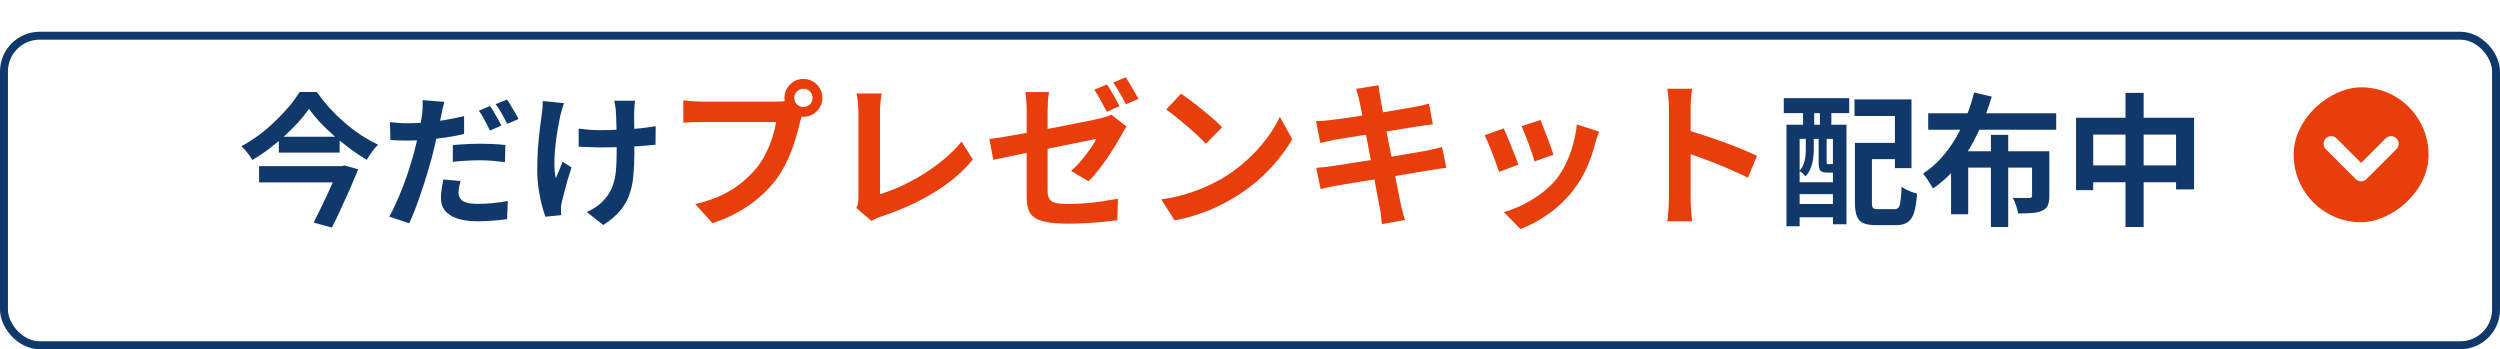
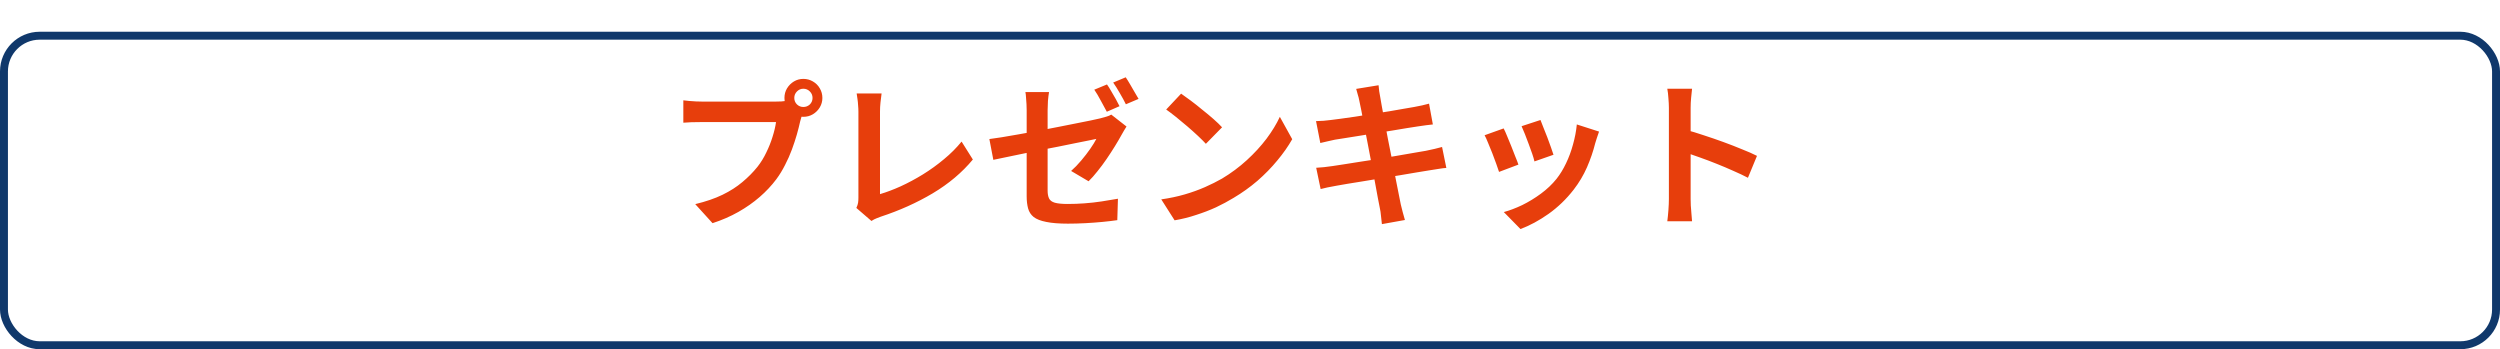
<svg xmlns="http://www.w3.org/2000/svg" width="315" height="44" viewBox="0 0 315 44" fill="none">
  <g filter="url(#filter0_d_718_1749)">
-     <rect width="315" height="40" rx="5" fill="white" />
    <rect x="0.5" y="0.5" width="314" height="39" rx="4.5" stroke="#10386B" />
  </g>
-   <path d="M38.928 13.716C38.556 14.256 38.112 14.814 37.596 15.39C37.08 15.954 36.51 16.524 35.886 17.1C35.274 17.664 34.62 18.21 33.924 18.738C33.24 19.254 32.526 19.728 31.782 20.16C31.698 19.992 31.578 19.8 31.422 19.584C31.266 19.368 31.098 19.158 30.918 18.954C30.75 18.75 30.582 18.576 30.414 18.432C31.182 18.012 31.932 17.532 32.664 16.992C33.396 16.44 34.08 15.852 34.716 15.228C35.364 14.604 35.946 13.986 36.462 13.374C36.978 12.75 37.404 12.156 37.74 11.592H39.918C40.41 12.288 40.95 12.966 41.538 13.626C42.138 14.274 42.768 14.886 43.428 15.462C44.1 16.038 44.79 16.56 45.498 17.028C46.218 17.496 46.932 17.898 47.64 18.234C47.364 18.498 47.106 18.798 46.866 19.134C46.626 19.47 46.41 19.806 46.218 20.142C45.522 19.734 44.826 19.272 44.13 18.756C43.446 18.24 42.774 17.7 42.114 17.136C41.466 16.56 40.866 15.984 40.314 15.408C39.774 14.82 39.312 14.256 38.928 13.716ZM35.13 17.226H42.798V19.224H35.13V17.226ZM32.646 20.934H43.068V22.986H32.646V20.934ZM42.708 20.934H43.032L43.41 20.844L45.138 21.33C44.838 22.074 44.502 22.872 44.13 23.724C43.758 24.564 43.374 25.41 42.978 26.262C42.594 27.102 42.21 27.906 41.826 28.674L39.522 28.044C39.81 27.48 40.104 26.886 40.404 26.262C40.716 25.626 41.016 24.996 41.304 24.372C41.592 23.748 41.856 23.16 42.096 22.608C42.348 22.056 42.552 21.582 42.708 21.186V20.934ZM55.992 12.834C55.92 13.086 55.842 13.386 55.758 13.734C55.686 14.07 55.632 14.34 55.596 14.544C55.512 14.952 55.404 15.45 55.272 16.038C55.152 16.626 55.02 17.25 54.876 17.91C54.732 18.558 54.582 19.188 54.426 19.8C54.258 20.424 54.06 21.108 53.832 21.852C53.616 22.596 53.376 23.346 53.112 24.102C52.86 24.858 52.602 25.584 52.338 26.28C52.074 26.976 51.816 27.594 51.564 28.134L49.044 27.288C49.32 26.832 49.602 26.274 49.89 25.614C50.19 24.954 50.484 24.252 50.772 23.508C51.06 22.752 51.324 22.002 51.564 21.258C51.804 20.502 52.008 19.812 52.176 19.188C52.284 18.756 52.392 18.318 52.5 17.874C52.608 17.43 52.704 16.998 52.788 16.578C52.884 16.158 52.962 15.768 53.022 15.408C53.094 15.036 53.148 14.718 53.184 14.454C53.22 14.118 53.244 13.782 53.256 13.446C53.268 13.11 53.262 12.834 53.238 12.618L55.992 12.834ZM51.402 15.534C52.134 15.534 52.896 15.498 53.688 15.426C54.48 15.354 55.278 15.252 56.082 15.12C56.886 14.976 57.684 14.814 58.476 14.634V16.884C57.732 17.064 56.94 17.214 56.1 17.334C55.26 17.454 54.432 17.55 53.616 17.622C52.8 17.682 52.05 17.712 51.366 17.712C50.934 17.712 50.544 17.706 50.196 17.694C49.848 17.67 49.512 17.652 49.188 17.64L49.134 15.39C49.602 15.438 50.004 15.474 50.34 15.498C50.676 15.522 51.03 15.534 51.402 15.534ZM57.054 18.288C57.558 18.228 58.116 18.186 58.728 18.162C59.34 18.126 59.934 18.108 60.51 18.108C61.026 18.108 61.548 18.12 62.076 18.144C62.616 18.168 63.15 18.21 63.678 18.27L63.624 20.43C63.18 20.37 62.688 20.316 62.148 20.268C61.62 20.22 61.08 20.196 60.528 20.196C59.904 20.196 59.31 20.214 58.746 20.25C58.182 20.274 57.618 20.322 57.054 20.394V18.288ZM58.026 22.806C57.954 23.058 57.894 23.322 57.846 23.598C57.798 23.874 57.774 24.108 57.774 24.3C57.774 24.504 57.816 24.69 57.9 24.858C57.984 25.026 58.116 25.176 58.296 25.308C58.476 25.428 58.722 25.524 59.034 25.596C59.358 25.656 59.76 25.686 60.24 25.686C60.84 25.686 61.452 25.656 62.076 25.596C62.7 25.536 63.336 25.446 63.984 25.326L63.894 27.612C63.39 27.684 62.832 27.744 62.22 27.792C61.608 27.852 60.942 27.882 60.222 27.882C58.71 27.882 57.552 27.63 56.748 27.126C55.956 26.622 55.56 25.92 55.56 25.02C55.56 24.6 55.59 24.18 55.65 23.76C55.722 23.34 55.794 22.956 55.866 22.608L58.026 22.806ZM61.752 13.356C61.908 13.572 62.07 13.83 62.238 14.13C62.418 14.43 62.592 14.73 62.76 15.03C62.928 15.33 63.066 15.594 63.174 15.822L61.734 16.452C61.614 16.2 61.476 15.924 61.32 15.624C61.164 15.324 61.002 15.024 60.834 14.724C60.666 14.424 60.498 14.166 60.33 13.95L61.752 13.356ZM63.876 12.546C64.044 12.762 64.218 13.026 64.398 13.338C64.578 13.638 64.752 13.938 64.92 14.238C65.1 14.526 65.238 14.778 65.334 14.994L63.912 15.606C63.72 15.222 63.492 14.796 63.228 14.328C62.964 13.86 62.706 13.458 62.454 13.122L63.876 12.546ZM80.004 12.69C79.98 12.882 79.962 13.086 79.95 13.302C79.938 13.506 79.926 13.71 79.914 13.914C79.902 14.082 79.896 14.34 79.896 14.688C79.908 15.024 79.914 15.408 79.914 15.84C79.914 16.26 79.914 16.692 79.914 17.136C79.914 17.568 79.914 17.97 79.914 18.342C79.926 18.714 79.932 19.002 79.932 19.206C79.932 20.274 79.89 21.246 79.806 22.122C79.734 22.986 79.566 23.784 79.302 24.516C79.05 25.248 78.66 25.926 78.132 26.55C77.616 27.174 76.908 27.774 76.008 28.35L73.938 26.712C74.274 26.568 74.646 26.364 75.054 26.1C75.462 25.824 75.786 25.548 76.026 25.272C76.374 24.912 76.656 24.534 76.872 24.138C77.088 23.742 77.256 23.304 77.376 22.824C77.508 22.344 77.592 21.81 77.628 21.222C77.676 20.634 77.7 19.956 77.7 19.188C77.7 18.864 77.7 18.456 77.7 17.964C77.7 17.472 77.694 16.962 77.682 16.434C77.67 15.906 77.658 15.42 77.646 14.976C77.634 14.52 77.616 14.172 77.592 13.932C77.58 13.704 77.55 13.476 77.502 13.248C77.466 13.02 77.43 12.834 77.394 12.69H80.004ZM72.912 16.2C73.2 16.236 73.494 16.272 73.794 16.308C74.094 16.332 74.394 16.356 74.694 16.38C75.006 16.392 75.318 16.398 75.63 16.398C76.41 16.398 77.226 16.38 78.078 16.344C78.93 16.308 79.752 16.254 80.544 16.182C81.336 16.098 82.026 16.002 82.614 15.894L82.596 18.234C82.032 18.294 81.366 18.354 80.598 18.414C79.83 18.462 79.02 18.504 78.168 18.54C77.328 18.564 76.5 18.576 75.684 18.576C75.432 18.576 75.144 18.57 74.82 18.558C74.496 18.546 74.172 18.534 73.848 18.522C73.524 18.51 73.212 18.498 72.912 18.486V16.2ZM71.058 12.996C70.986 13.212 70.908 13.464 70.824 13.752C70.74 14.028 70.674 14.262 70.626 14.454C70.518 14.946 70.404 15.54 70.284 16.236C70.164 16.92 70.062 17.634 69.978 18.378C69.894 19.122 69.852 19.854 69.852 20.574C69.852 21.282 69.912 21.912 70.032 22.464C70.152 22.188 70.29 21.858 70.446 21.474C70.602 21.078 70.752 20.712 70.896 20.376L72.012 21.096C71.844 21.612 71.676 22.146 71.508 22.698C71.352 23.238 71.214 23.754 71.094 24.246C70.974 24.726 70.872 25.14 70.788 25.488C70.752 25.62 70.722 25.776 70.698 25.956C70.686 26.124 70.68 26.262 70.68 26.37C70.68 26.454 70.68 26.568 70.68 26.712C70.692 26.856 70.704 26.988 70.716 27.108L68.718 27.306C68.586 26.946 68.436 26.454 68.268 25.83C68.112 25.194 67.974 24.498 67.854 23.742C67.746 22.974 67.692 22.218 67.692 21.474C67.692 20.49 67.722 19.542 67.782 18.63C67.854 17.718 67.938 16.89 68.034 16.146C68.13 15.39 68.208 14.772 68.268 14.292C68.316 14.04 68.346 13.776 68.358 13.5C68.37 13.212 68.382 12.954 68.394 12.726L71.058 12.996ZM234.764 18H239.786V20.052H234.764V18ZM233.72 18H235.862V25.506C235.862 25.878 235.91 26.112 236.006 26.208C236.102 26.304 236.33 26.352 236.69 26.352C236.762 26.352 236.888 26.352 237.068 26.352C237.248 26.352 237.446 26.352 237.662 26.352C237.878 26.352 238.082 26.352 238.274 26.352C238.478 26.352 238.622 26.352 238.706 26.352C238.934 26.352 239.102 26.286 239.21 26.154C239.33 26.01 239.414 25.734 239.462 25.326C239.522 24.918 239.57 24.318 239.606 23.526C239.762 23.646 239.954 23.766 240.182 23.886C240.41 23.994 240.644 24.096 240.884 24.192C241.136 24.276 241.358 24.342 241.55 24.39C241.478 25.41 241.352 26.208 241.172 26.784C240.992 27.36 240.722 27.768 240.362 28.008C240.002 28.248 239.51 28.368 238.886 28.368C238.79 28.368 238.658 28.368 238.49 28.368C238.322 28.368 238.136 28.368 237.932 28.368C237.728 28.368 237.518 28.368 237.302 28.368C237.098 28.368 236.912 28.368 236.744 28.368C236.576 28.368 236.45 28.368 236.366 28.368C235.694 28.368 235.166 28.284 234.782 28.116C234.41 27.96 234.14 27.672 233.972 27.252C233.804 26.844 233.72 26.262 233.72 25.506V18ZM233.666 12.528H240.848V21.186H238.76V14.616H233.666V12.528ZM225.098 15.714H232.658V28.26H230.948V17.496H226.754V28.512H225.098V15.714ZM225.98 22.968H231.758V24.462H225.98V22.968ZM225.98 25.704H231.758V27.378H225.98V25.704ZM224.756 12.366H233V14.256H224.756V12.366ZM227.186 12.798H228.59V17.118H227.186V12.798ZM229.31 12.798H230.75V17.118H229.31V12.798ZM227.528 17.1H228.536V18.936C228.536 19.272 228.506 19.638 228.446 20.034C228.398 20.418 228.296 20.802 228.14 21.186C227.996 21.558 227.786 21.9 227.51 22.212C227.426 22.116 227.3 21.996 227.132 21.852C226.976 21.708 226.838 21.606 226.718 21.546C226.958 21.282 227.132 21 227.24 20.7C227.36 20.4 227.438 20.1 227.474 19.8C227.51 19.488 227.528 19.194 227.528 18.918V17.1ZM229.148 17.1H230.156V20.412C230.156 20.532 230.162 20.61 230.174 20.646C230.186 20.67 230.222 20.682 230.282 20.682C230.306 20.682 230.336 20.682 230.372 20.682C230.42 20.682 230.462 20.682 230.498 20.682C230.546 20.682 230.582 20.682 230.606 20.682C230.738 20.682 230.816 20.664 230.84 20.628C230.948 20.712 231.092 20.79 231.272 20.862C231.452 20.934 231.62 20.988 231.776 21.024C231.716 21.276 231.602 21.462 231.434 21.582C231.278 21.69 231.062 21.744 230.786 21.744C230.738 21.744 230.672 21.744 230.588 21.744C230.516 21.744 230.438 21.744 230.354 21.744C230.282 21.744 230.216 21.744 230.156 21.744C229.772 21.744 229.508 21.66 229.364 21.492C229.22 21.324 229.148 20.97 229.148 20.43V17.1ZM242.954 14.274H259.082V16.344H242.954V14.274ZM250.856 16.992H253.034V28.602H250.856V16.992ZM245.834 19.062H256.976V21.114H247.994V27H245.834V19.062ZM256.04 19.062H258.218V24.696C258.218 25.188 258.152 25.584 258.02 25.884C257.9 26.172 257.66 26.394 257.3 26.55C256.964 26.706 256.544 26.802 256.04 26.838C255.548 26.874 254.96 26.892 254.276 26.892C254.24 26.592 254.156 26.256 254.024 25.884C253.892 25.512 253.754 25.194 253.61 24.93C253.886 24.942 254.162 24.948 254.438 24.948C254.726 24.948 254.978 24.948 255.194 24.948C255.422 24.948 255.578 24.948 255.662 24.948C255.806 24.948 255.902 24.93 255.95 24.894C256.01 24.846 256.04 24.762 256.04 24.642V19.062ZM248.732 11.664L250.964 12.168C250.532 13.644 249.98 15.102 249.308 16.542C248.648 17.982 247.844 19.326 246.896 20.574C245.948 21.81 244.832 22.872 243.548 23.76C243.464 23.58 243.344 23.376 243.188 23.148C243.044 22.908 242.894 22.674 242.738 22.446C242.582 22.218 242.438 22.026 242.306 21.87C243.158 21.318 243.926 20.658 244.61 19.89C245.306 19.11 245.918 18.264 246.446 17.352C246.974 16.44 247.43 15.504 247.814 14.544C248.198 13.572 248.504 12.612 248.732 11.664ZM261.584 14.832H276.452V23.868H274.184V16.956H263.744V23.958H261.584V14.832ZM262.7 20.844H275.444V22.968H262.7V20.844ZM267.812 11.7H270.098V28.602H267.812V11.7Z" fill="#10386B" />
  <path d="M100.08 12.34C100.08 12.66 100.193 12.933 100.42 13.16C100.647 13.373 100.913 13.48 101.22 13.48C101.54 13.48 101.813 13.373 102.04 13.16C102.267 12.933 102.38 12.66 102.38 12.34C102.38 12.02 102.267 11.747 102.04 11.52C101.813 11.293 101.54 11.18 101.22 11.18C100.913 11.18 100.647 11.293 100.42 11.52C100.193 11.747 100.08 12.02 100.08 12.34ZM98.84 12.34C98.84 11.9 98.947 11.5 99.16 11.14C99.387 10.767 99.68 10.473 100.04 10.26C100.4 10.047 100.793 9.94 101.22 9.94C101.66 9.94 102.06 10.047 102.42 10.26C102.793 10.473 103.087 10.767 103.3 11.14C103.513 11.5 103.62 11.9 103.62 12.34C103.62 12.767 103.513 13.16 103.3 13.52C103.087 13.88 102.793 14.173 102.42 14.4C102.06 14.613 101.66 14.72 101.22 14.72C100.793 14.72 100.4 14.613 100.04 14.4C99.68 14.173 99.387 13.88 99.16 13.52C98.947 13.16 98.84 12.767 98.84 12.34ZM101.26 13.92C101.167 14.107 101.087 14.333 101.02 14.6C100.953 14.853 100.887 15.087 100.82 15.3C100.713 15.793 100.573 16.347 100.4 16.96C100.227 17.56 100.02 18.187 99.78 18.84C99.54 19.493 99.253 20.14 98.92 20.78C98.6 21.42 98.233 22.02 97.82 22.58C97.22 23.38 96.52 24.127 95.72 24.82C94.92 25.513 94.027 26.14 93.04 26.7C92.053 27.26 90.967 27.733 89.78 28.12L87.6 25.72C88.933 25.4 90.08 25.007 91.04 24.54C92 24.073 92.833 23.54 93.54 22.94C94.26 22.34 94.893 21.7 95.44 21.02C95.88 20.46 96.253 19.853 96.56 19.2C96.88 18.547 97.14 17.893 97.34 17.24C97.553 16.573 97.7 15.953 97.78 15.38C97.58 15.38 97.247 15.38 96.78 15.38C96.327 15.38 95.787 15.38 95.16 15.38C94.547 15.38 93.9 15.38 93.22 15.38C92.553 15.38 91.907 15.38 91.28 15.38C90.653 15.38 90.087 15.38 89.58 15.38C89.087 15.38 88.72 15.38 88.48 15.38C88.013 15.38 87.56 15.387 87.12 15.4C86.693 15.413 86.353 15.433 86.1 15.46V12.64C86.3 12.667 86.54 12.693 86.82 12.72C87.113 12.747 87.407 12.767 87.7 12.78C88.007 12.793 88.267 12.8 88.48 12.8C88.693 12.8 88.993 12.8 89.38 12.8C89.78 12.8 90.24 12.8 90.76 12.8C91.28 12.8 91.82 12.8 92.38 12.8C92.953 12.8 93.52 12.8 94.08 12.8C94.653 12.8 95.187 12.8 95.68 12.8C96.173 12.8 96.6 12.8 96.96 12.8C97.32 12.8 97.58 12.8 97.74 12.8C97.94 12.8 98.18 12.793 98.46 12.78C98.753 12.767 99.033 12.72 99.3 12.64L101.26 13.92ZM107.9 26.2C108.02 25.947 108.093 25.727 108.12 25.54C108.147 25.353 108.16 25.14 108.16 24.9C108.16 24.647 108.16 24.26 108.16 23.74C108.16 23.22 108.16 22.62 108.16 21.94C108.16 21.247 108.16 20.52 108.16 19.76C108.16 19 108.16 18.253 108.16 17.52C108.16 16.787 108.16 16.12 108.16 15.52C108.16 14.92 108.16 14.433 108.16 14.06C108.16 13.807 108.147 13.54 108.12 13.26C108.107 12.98 108.08 12.713 108.04 12.46C108.013 12.193 107.98 11.967 107.94 11.78H111.08C111.027 12.167 110.98 12.547 110.94 12.92C110.9 13.293 110.88 13.673 110.88 14.06C110.88 14.38 110.88 14.78 110.88 15.26C110.88 15.727 110.88 16.247 110.88 16.82C110.88 17.393 110.88 17.987 110.88 18.6C110.88 19.213 110.88 19.82 110.88 20.42C110.88 21.02 110.88 21.587 110.88 22.12C110.88 22.653 110.88 23.12 110.88 23.52C110.88 23.92 110.88 24.233 110.88 24.46C111.693 24.22 112.56 23.893 113.48 23.48C114.413 23.053 115.347 22.553 116.28 21.98C117.227 21.393 118.113 20.753 118.94 20.06C119.78 19.367 120.52 18.627 121.16 17.84L122.58 20.1C121.22 21.74 119.533 23.16 117.52 24.36C115.52 25.547 113.34 26.527 110.98 27.3C110.847 27.353 110.673 27.42 110.46 27.5C110.247 27.58 110.027 27.693 109.8 27.84L107.9 26.2ZM139.48 10.64C139.653 10.88 139.833 11.167 140.02 11.5C140.22 11.833 140.413 12.167 140.6 12.5C140.787 12.833 140.94 13.127 141.06 13.38L139.46 14.08C139.247 13.667 138.993 13.2 138.7 12.68C138.42 12.147 138.147 11.687 137.88 11.3L139.48 10.64ZM141.84 9.74C142.013 9.993 142.2 10.293 142.4 10.64C142.6 10.973 142.793 11.307 142.98 11.64C143.18 11.96 143.34 12.233 143.46 12.46L141.86 13.14C141.66 12.727 141.407 12.26 141.1 11.74C140.807 11.22 140.527 10.773 140.26 10.4L141.84 9.74ZM129.36 24.72C129.36 24.44 129.36 24.04 129.36 23.52C129.36 22.987 129.36 22.387 129.36 21.72C129.36 21.053 129.36 20.353 129.36 19.62C129.36 18.873 129.36 18.14 129.36 17.42C129.36 16.7 129.36 16.033 129.36 15.42C129.36 14.807 129.36 14.3 129.36 13.9C129.36 13.673 129.353 13.42 129.34 13.14C129.327 12.86 129.307 12.58 129.28 12.3C129.267 12.02 129.24 11.787 129.2 11.6H132.18C132.127 11.893 132.08 12.267 132.04 12.72C132.013 13.16 132 13.553 132 13.9C132 14.287 132 14.76 132 15.32C132 15.867 132 16.46 132 17.1C132 17.727 132 18.373 132 19.04C132 19.693 132 20.333 132 20.96C132 21.573 132 22.14 132 22.66C132 23.18 132 23.633 132 24.02C132 24.42 132.06 24.747 132.18 25C132.3 25.253 132.54 25.433 132.9 25.54C133.273 25.647 133.82 25.7 134.54 25.7C135.247 25.7 135.953 25.673 136.66 25.62C137.38 25.567 138.093 25.487 138.8 25.38C139.52 25.273 140.207 25.16 140.86 25.04L140.78 27.74C140.233 27.82 139.613 27.893 138.92 27.96C138.227 28.027 137.507 28.08 136.76 28.12C136.013 28.16 135.28 28.18 134.56 28.18C133.427 28.18 132.513 28.107 131.82 27.96C131.127 27.827 130.6 27.62 130.24 27.34C129.893 27.06 129.66 26.7 129.54 26.26C129.42 25.82 129.36 25.307 129.36 24.72ZM141.94 15.94C141.86 16.073 141.753 16.247 141.62 16.46C141.5 16.66 141.393 16.847 141.3 17.02C141.073 17.433 140.8 17.9 140.48 18.42C140.16 18.94 139.813 19.473 139.44 20.02C139.067 20.567 138.68 21.087 138.28 21.58C137.893 22.073 137.52 22.493 137.16 22.84L134.96 21.54C135.4 21.153 135.827 20.713 136.24 20.22C136.667 19.713 137.047 19.22 137.38 18.74C137.713 18.26 137.967 17.847 138.14 17.5C137.967 17.527 137.647 17.593 137.18 17.7C136.713 17.793 136.147 17.907 135.48 18.04C134.827 18.173 134.107 18.32 133.32 18.48C132.533 18.627 131.74 18.78 130.94 18.94C130.14 19.1 129.367 19.26 128.62 19.42C127.873 19.567 127.2 19.707 126.6 19.84C126 19.96 125.52 20.06 125.16 20.14L124.66 17.52C125.06 17.467 125.567 17.393 126.18 17.3C126.807 17.193 127.507 17.073 128.28 16.94C129.067 16.807 129.88 16.66 130.72 16.5C131.56 16.327 132.387 16.167 133.2 16.02C134.027 15.86 134.8 15.707 135.52 15.56C136.253 15.413 136.887 15.287 137.42 15.18C137.953 15.06 138.347 14.973 138.6 14.92C138.893 14.84 139.16 14.767 139.4 14.7C139.64 14.633 139.847 14.547 140.02 14.44L141.94 15.94ZM148.82 11.8C149.167 12.04 149.573 12.333 150.04 12.68C150.507 13.027 150.987 13.407 151.48 13.82C151.987 14.22 152.46 14.613 152.9 15C153.34 15.387 153.7 15.733 153.98 16.04L151.94 18.12C151.687 17.84 151.353 17.507 150.94 17.12C150.527 16.733 150.08 16.333 149.6 15.92C149.12 15.507 148.647 15.113 148.18 14.74C147.713 14.367 147.3 14.053 146.94 13.8L148.82 11.8ZM146.32 25.12C147.36 24.973 148.34 24.767 149.26 24.5C150.18 24.233 151.033 23.927 151.82 23.58C152.607 23.233 153.327 22.873 153.98 22.5C155.113 21.82 156.153 21.047 157.1 20.18C158.047 19.313 158.873 18.413 159.58 17.48C160.287 16.533 160.847 15.613 161.26 14.72L162.82 17.54C162.313 18.433 161.687 19.327 160.94 20.22C160.207 21.113 159.373 21.967 158.44 22.78C157.507 23.58 156.5 24.3 155.42 24.94C154.74 25.353 154.007 25.747 153.22 26.12C152.433 26.48 151.6 26.8 150.72 27.08C149.853 27.373 148.947 27.6 148 27.76L146.32 25.12ZM171.28 12.72C171.227 12.427 171.16 12.16 171.08 11.92C171.013 11.68 170.947 11.44 170.88 11.2L173.7 10.74C173.727 10.94 173.753 11.193 173.78 11.5C173.82 11.793 173.867 12.06 173.92 12.3C173.947 12.487 174.007 12.833 174.1 13.34C174.193 13.847 174.307 14.46 174.44 15.18C174.573 15.9 174.72 16.68 174.88 17.52C175.053 18.347 175.22 19.187 175.38 20.04C175.54 20.88 175.693 21.68 175.84 22.44C176 23.2 176.133 23.873 176.24 24.46C176.36 25.047 176.447 25.48 176.5 25.76C176.567 26.053 176.647 26.373 176.74 26.72C176.833 27.067 176.927 27.4 177.02 27.72L174.12 28.24C174.067 27.867 174.027 27.507 174 27.16C173.973 26.827 173.927 26.513 173.86 26.22C173.807 25.953 173.727 25.547 173.62 25C173.527 24.44 173.407 23.787 173.26 23.04C173.127 22.293 172.98 21.5 172.82 20.66C172.66 19.82 172.5 18.98 172.34 18.14C172.18 17.3 172.027 16.513 171.88 15.78C171.747 15.047 171.627 14.413 171.52 13.88C171.413 13.333 171.333 12.947 171.28 12.72ZM165.82 15.26C166.14 15.247 166.453 15.233 166.76 15.22C167.067 15.193 167.373 15.16 167.68 15.12C167.973 15.08 168.387 15.027 168.92 14.96C169.453 14.88 170.067 14.793 170.76 14.7C171.453 14.593 172.167 14.48 172.9 14.36C173.647 14.24 174.367 14.127 175.06 14.02C175.753 13.9 176.367 13.793 176.9 13.7C177.447 13.607 177.873 13.533 178.18 13.48C178.5 13.413 178.833 13.347 179.18 13.28C179.527 13.2 179.82 13.127 180.06 13.06L180.54 15.68C180.327 15.693 180.04 15.727 179.68 15.78C179.32 15.833 178.993 15.88 178.7 15.92C178.34 15.973 177.867 16.047 177.28 16.14C176.707 16.233 176.067 16.34 175.36 16.46C174.653 16.567 173.933 16.68 173.2 16.8C172.467 16.907 171.767 17.02 171.1 17.14C170.433 17.247 169.847 17.34 169.34 17.42C168.833 17.5 168.453 17.56 168.2 17.6C167.88 17.667 167.58 17.733 167.3 17.8C167.02 17.853 166.707 17.927 166.36 18.02L165.82 15.26ZM165.84 21.14C166.107 21.127 166.44 21.1 166.84 21.06C167.253 21.007 167.613 20.96 167.92 20.92C168.28 20.867 168.76 20.793 169.36 20.7C169.96 20.607 170.633 20.5 171.38 20.38C172.14 20.26 172.92 20.14 173.72 20.02C174.52 19.887 175.3 19.753 176.06 19.62C176.82 19.487 177.513 19.367 178.14 19.26C178.767 19.153 179.273 19.067 179.66 19C180.047 18.92 180.413 18.84 180.76 18.76C181.12 18.68 181.433 18.6 181.7 18.52L182.24 21.16C181.973 21.173 181.647 21.213 181.26 21.28C180.887 21.333 180.507 21.393 180.12 21.46C179.693 21.527 179.16 21.613 178.52 21.72C177.88 21.827 177.173 21.947 176.4 22.08C175.64 22.2 174.86 22.327 174.06 22.46C173.26 22.58 172.493 22.707 171.76 22.84C171.027 22.96 170.367 23.067 169.78 23.16C169.193 23.253 168.733 23.333 168.4 23.4C167.973 23.48 167.587 23.553 167.24 23.62C166.907 23.687 166.627 23.753 166.4 23.82L165.84 21.14ZM194.1 15.12C194.193 15.333 194.313 15.64 194.46 16.04C194.62 16.427 194.787 16.847 194.96 17.3C195.133 17.74 195.287 18.16 195.42 18.56C195.553 18.96 195.66 19.273 195.74 19.5L193.34 20.34C193.287 20.087 193.193 19.767 193.06 19.38C192.927 18.993 192.78 18.587 192.62 18.16C192.46 17.72 192.3 17.3 192.14 16.9C191.98 16.5 191.84 16.167 191.72 15.9L194.1 15.12ZM201.48 16.58C201.373 16.9 201.28 17.173 201.2 17.4C201.133 17.627 201.067 17.84 201 18.04C200.747 19.053 200.4 20.067 199.96 21.08C199.52 22.08 198.96 23.02 198.28 23.9C197.347 25.1 196.287 26.12 195.1 26.96C193.927 27.787 192.753 28.42 191.58 28.86L189.48 26.72C190.213 26.52 190.987 26.227 191.8 25.84C192.613 25.44 193.4 24.96 194.16 24.4C194.92 23.84 195.573 23.22 196.12 22.54C196.573 21.967 196.973 21.313 197.32 20.58C197.68 19.833 197.973 19.04 198.2 18.2C198.44 17.347 198.6 16.507 198.68 15.68L201.48 16.58ZM189.46 16.18C189.593 16.433 189.74 16.76 189.9 17.16C190.073 17.56 190.247 17.98 190.42 18.42C190.593 18.86 190.76 19.287 190.92 19.7C191.093 20.113 191.227 20.46 191.32 20.74L188.88 21.66C188.8 21.393 188.68 21.047 188.52 20.62C188.373 20.193 188.207 19.747 188.02 19.28C187.833 18.8 187.653 18.36 187.48 17.96C187.32 17.56 187.18 17.253 187.06 17.04L189.46 16.18ZM210.28 25.08C210.28 24.827 210.28 24.413 210.28 23.84C210.28 23.253 210.28 22.58 210.28 21.82C210.28 21.047 210.28 20.24 210.28 19.4C210.28 18.56 210.28 17.753 210.28 16.98C210.28 16.193 210.28 15.5 210.28 14.9C210.28 14.3 210.28 13.86 210.28 13.58C210.28 13.233 210.26 12.833 210.22 12.38C210.193 11.927 210.147 11.527 210.08 11.18H213.2C213.16 11.527 213.12 11.913 213.08 12.34C213.04 12.753 213.02 13.167 213.02 13.58C213.02 13.953 213.02 14.46 213.02 15.1C213.02 15.74 213.02 16.453 213.02 17.24C213.02 18.013 213.02 18.807 213.02 19.62C213.02 20.42 213.02 21.193 213.02 21.94C213.02 22.687 213.02 23.34 213.02 23.9C213.02 24.447 213.02 24.84 213.02 25.08C213.02 25.267 213.027 25.533 213.04 25.88C213.053 26.213 213.08 26.56 213.12 26.92C213.16 27.28 213.187 27.6 213.2 27.88H210.08C210.133 27.48 210.18 27.013 210.22 26.48C210.26 25.947 210.28 25.48 210.28 25.08ZM212.42 16.36C213.087 16.533 213.833 16.76 214.66 17.04C215.487 17.307 216.32 17.593 217.16 17.9C218 18.207 218.787 18.513 219.52 18.82C220.267 19.113 220.887 19.387 221.38 19.64L220.24 22.4C219.68 22.107 219.06 21.813 218.38 21.52C217.7 21.213 217.007 20.92 216.3 20.64C215.607 20.36 214.92 20.1 214.24 19.86C213.573 19.62 212.967 19.407 212.42 19.22V16.36Z" fill="#E73E0C" />
-   <rect x="306" y="11" width="17" height="17" rx="8.5" transform="rotate(90 306 11)" fill="#E73E0C" />
  <path d="M301.27 18.114L297.5 21.883L293.731 18.114" stroke="white" stroke-width="1.923" stroke-linecap="round" stroke-linejoin="round" />
  <defs>
    <filter id="filter0_d_718_1749" x="0" y="0" width="315" height="44" filterUnits="userSpaceOnUse" color-interpolation-filters="sRGB">
      <feFlood flood-opacity="0" result="BackgroundImageFix" />
      <feColorMatrix in="SourceAlpha" type="matrix" values="0 0 0 0 0 0 0 0 0 0 0 0 0 0 0 0 0 0 127 0" result="hardAlpha" />
      <feOffset dy="4" />
      <feComposite in2="hardAlpha" operator="out" />
      <feColorMatrix type="matrix" values="0 0 0 0 0.063 0 0 0 0 0.22 0 0 0 0 0.42 0 0 0 1 0" />
      <feBlend mode="normal" in2="BackgroundImageFix" result="effect1_dropShadow_718_1749" />
      <feBlend mode="normal" in="SourceGraphic" in2="effect1_dropShadow_718_1749" result="shape" />
    </filter>
  </defs>
</svg>